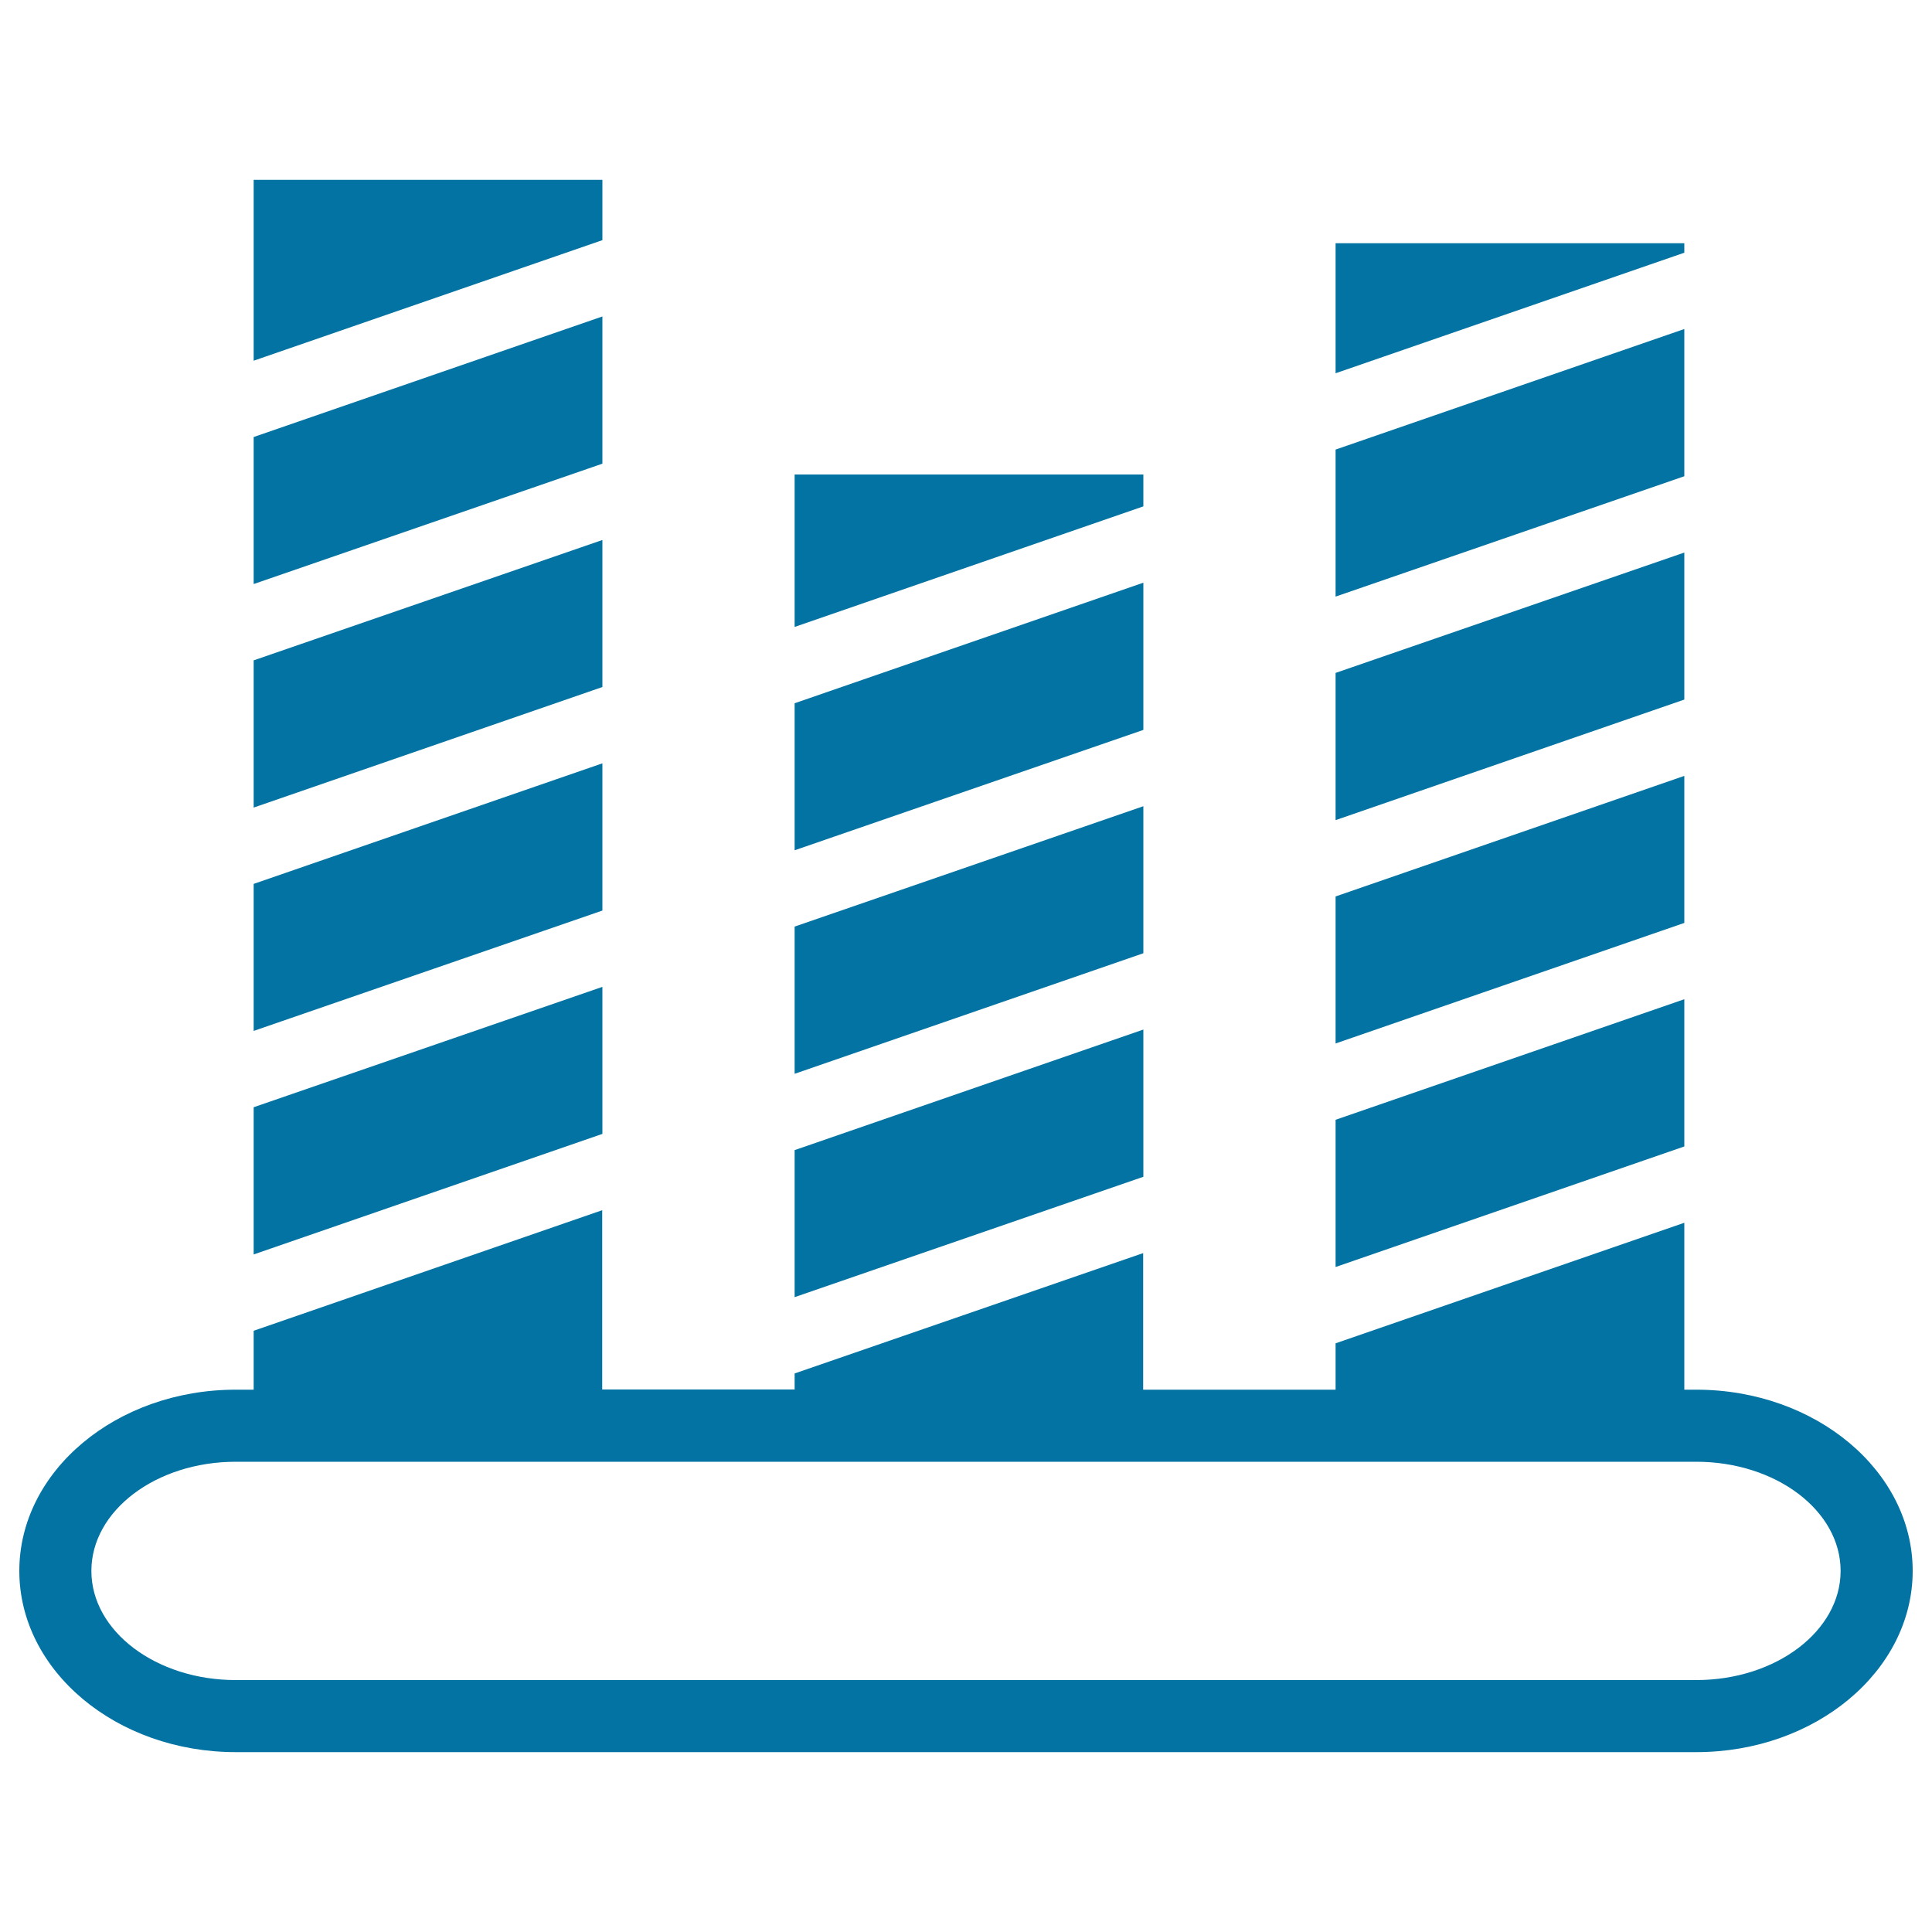
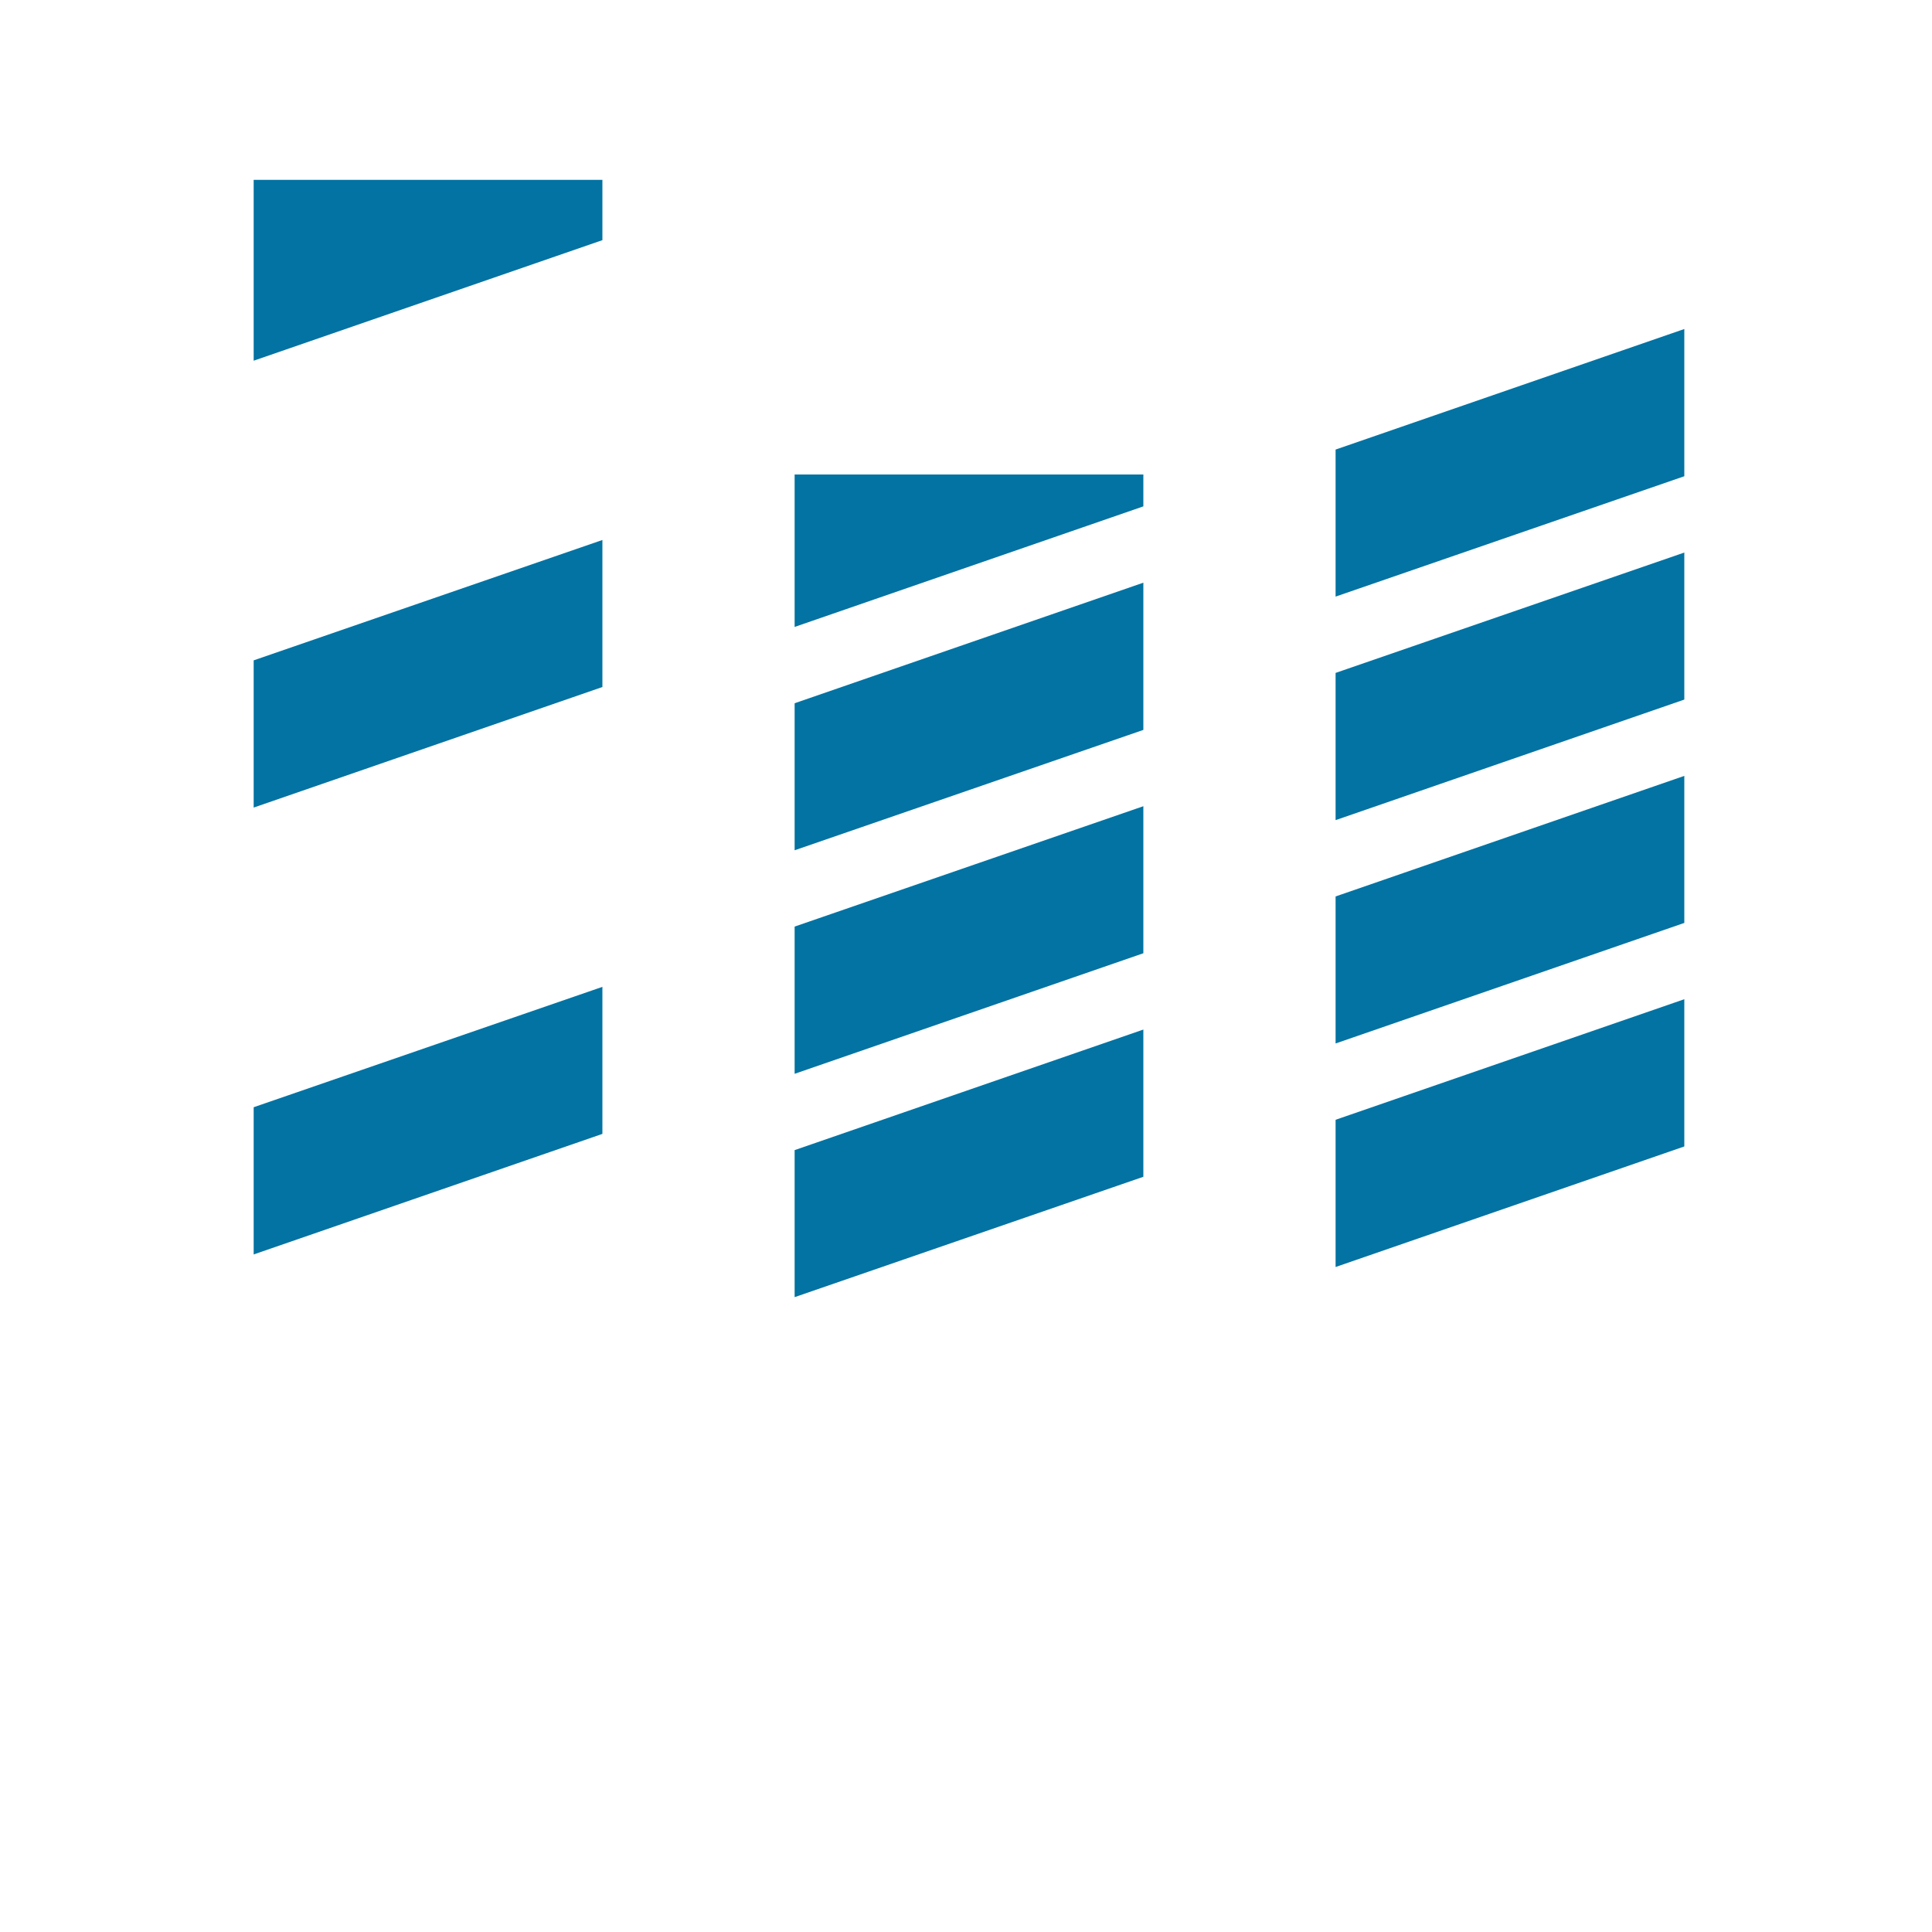
<svg xmlns="http://www.w3.org/2000/svg" viewBox="0 0 1000 1000" style="fill:#0273a2">
  <title>Striped Bar Chart SVG icon</title>
  <g>
    <g>
      <polygon points="131.3,418 311.8,355.6 311.8,279.5 131.3,341.8 " />
-       <polygon points="131.3,302.3 311.8,240 311.8,163.8 131.3,226.2 " />
-       <polygon points="131.3,533.6 311.8,471.3 311.8,395.1 131.3,457.5 " />
      <polygon points="131.3,649.3 311.8,586.9 311.8,510.8 131.3,573.1 " />
      <polygon points="311.8,93.1 131.3,93.1 131.3,186.7 311.8,124.3 " />
      <polygon points="691.3,540.1 871.8,477.7 871.8,401.6 691.3,464 " />
      <polygon points="691.3,424.5 871.8,362.1 871.8,286 691.3,348.3 " />
      <polygon points="871.8,170.3 691.3,232.7 691.3,308.8 871.8,246.5 " />
-       <path d="M871.8,632.9l-180.5,62.4v24h-99.6v-70.7l-180.4,62.3v8.3h-99.6v-92.8l-180.4,62.4v30.5H122c-61.8,0-112,42.1-112,93.8c0,51.7,50.2,93.8,112,93.8h756c61.8,0,112-42.1,112-93.8s-50.2-93.8-112-93.8h-6.2V632.9L871.8,632.9z M878,756.6c41.2,0,74.7,25.3,74.7,56.5c0,31.1-33.5,56.5-74.7,56.5H122c-41.2,0-74.7-25.3-74.7-56.5s33.5-56.5,74.7-56.5H878z" />
      <polygon points="691.3,655.8 871.8,593.4 871.8,517.2 691.3,579.6 " />
-       <polygon points="691.3,193.2 871.8,130.8 871.8,125.9 691.3,125.9 " />
      <polygon points="411.3,440.1 591.8,377.8 591.8,301.6 411.3,364 " />
      <polygon points="411.3,555.8 591.8,493.4 591.8,417.3 411.3,479.6 " />
      <polygon points="591.8,245.6 411.3,245.6 411.3,324.5 591.8,262.1 " />
      <polygon points="411.3,671.4 591.8,609.1 591.8,532.9 411.3,595.3 " />
    </g>
  </g>
</svg>